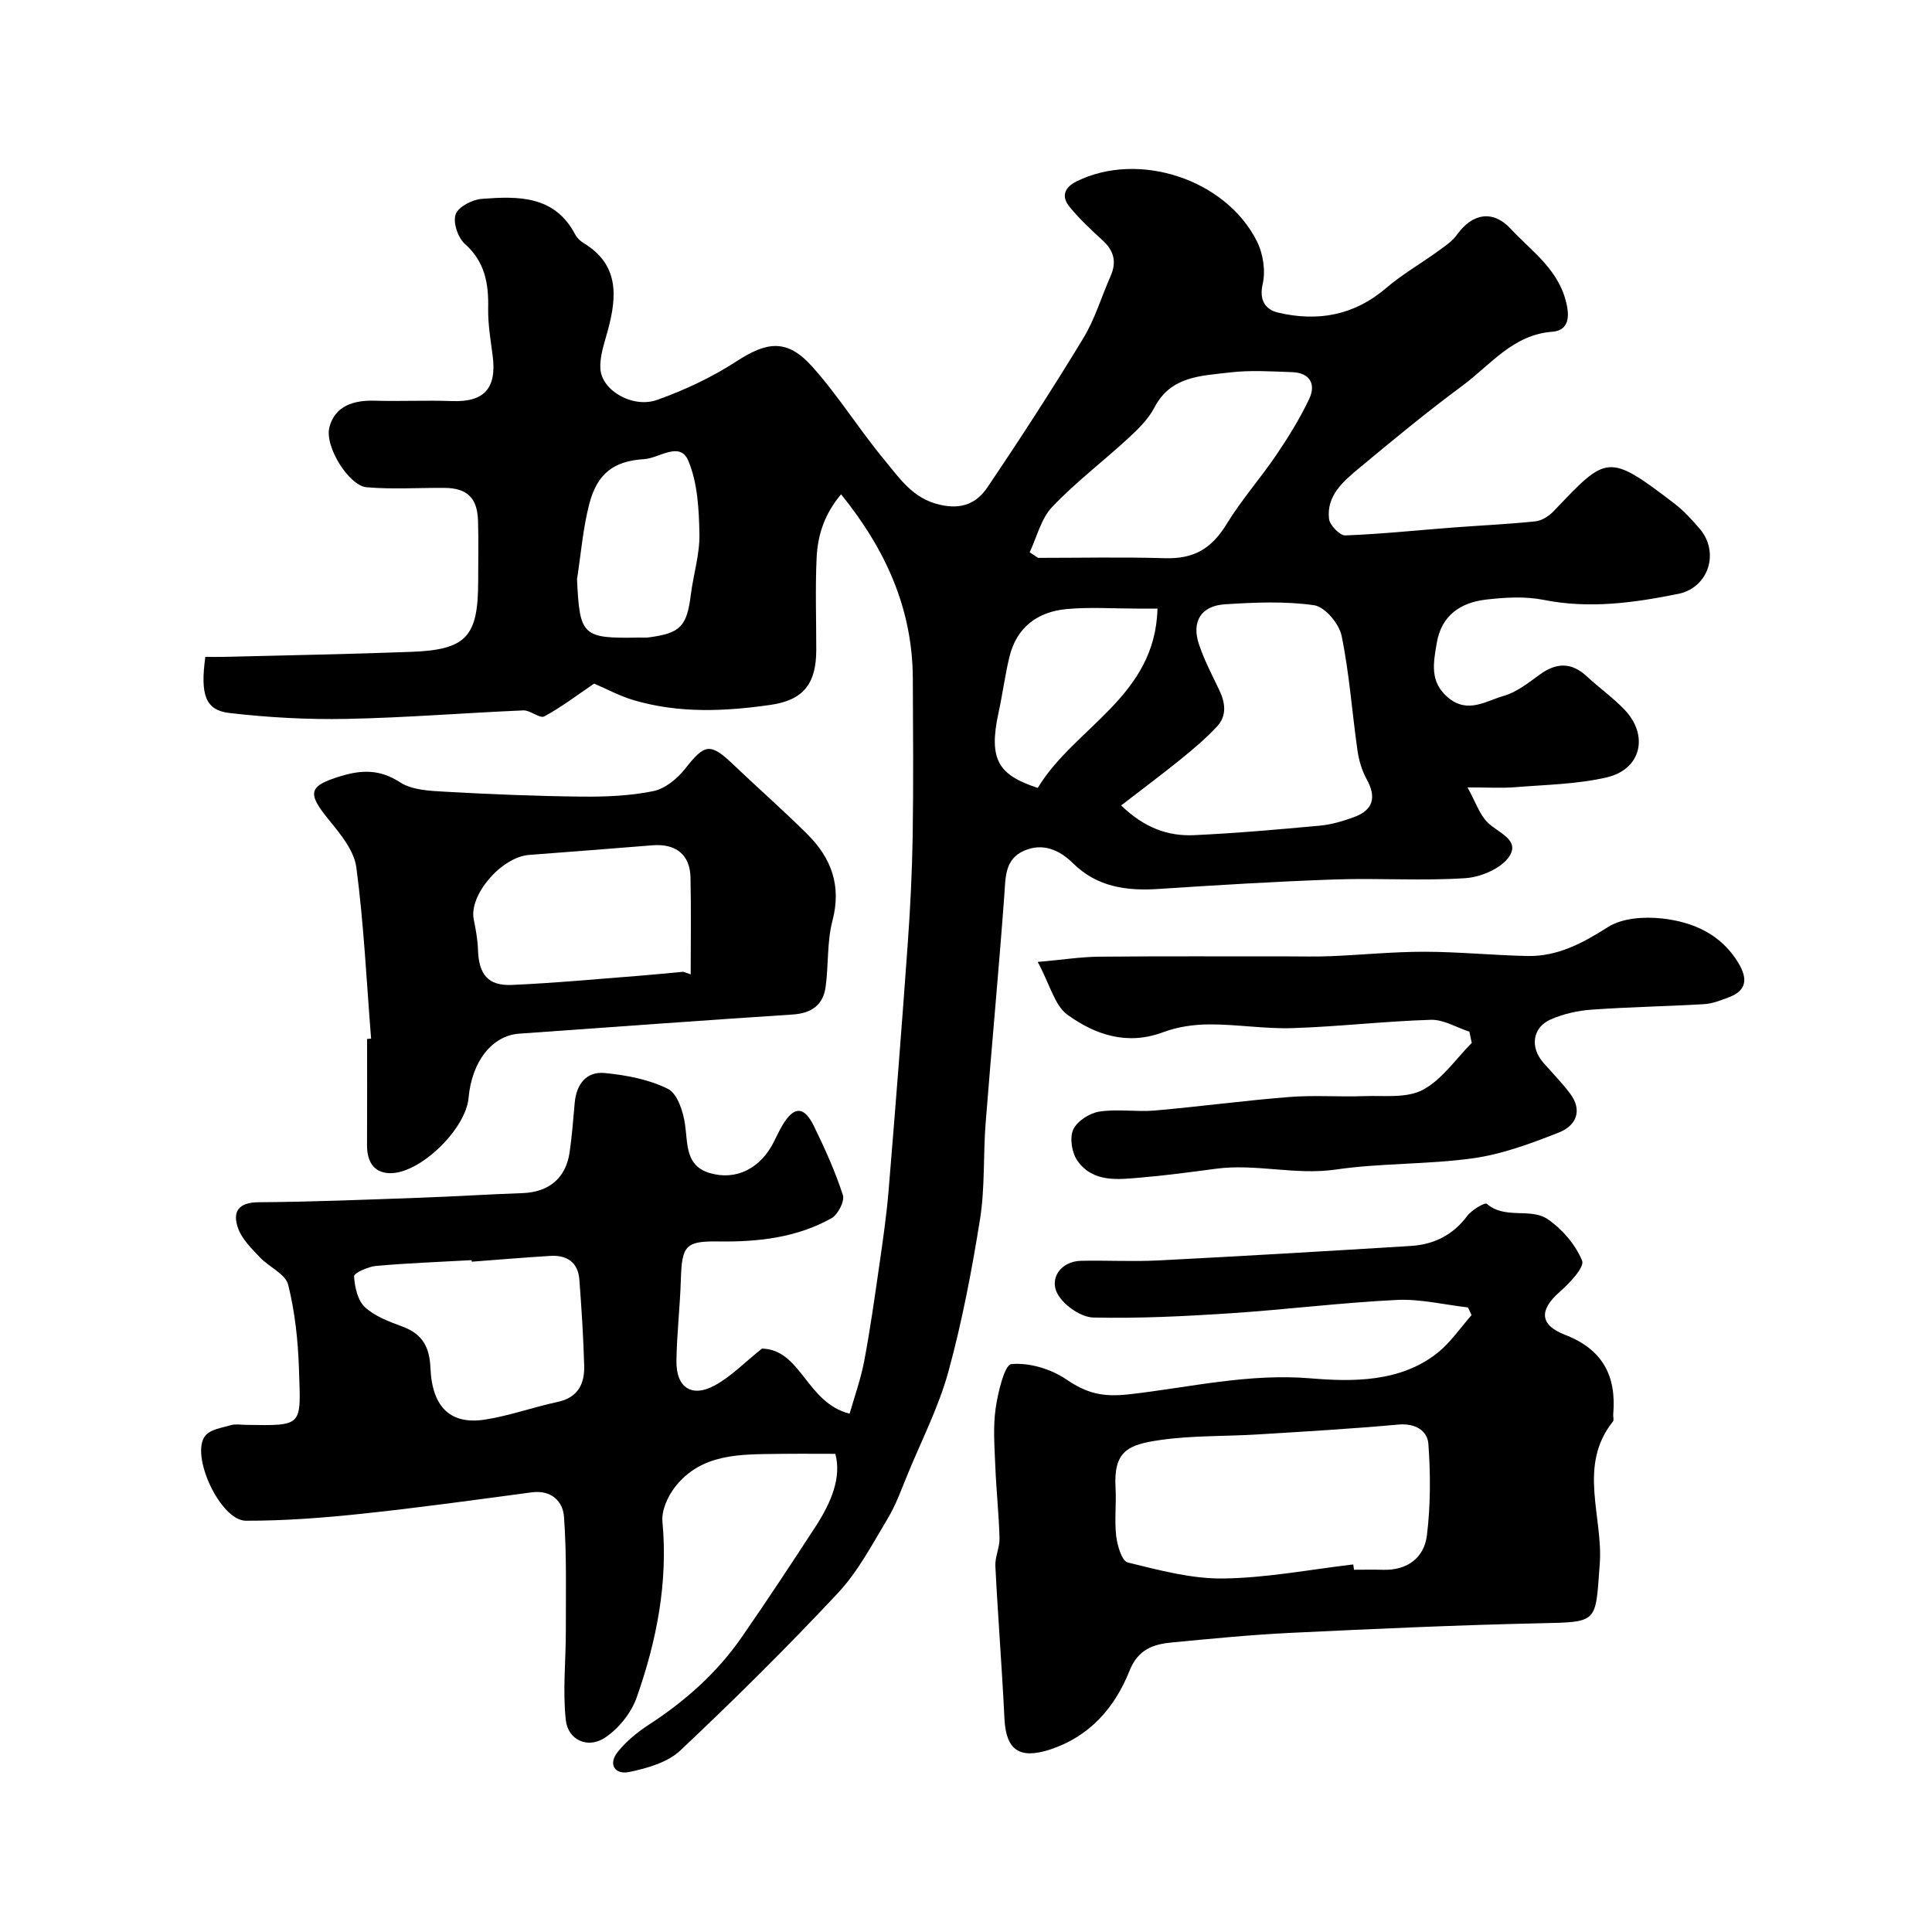
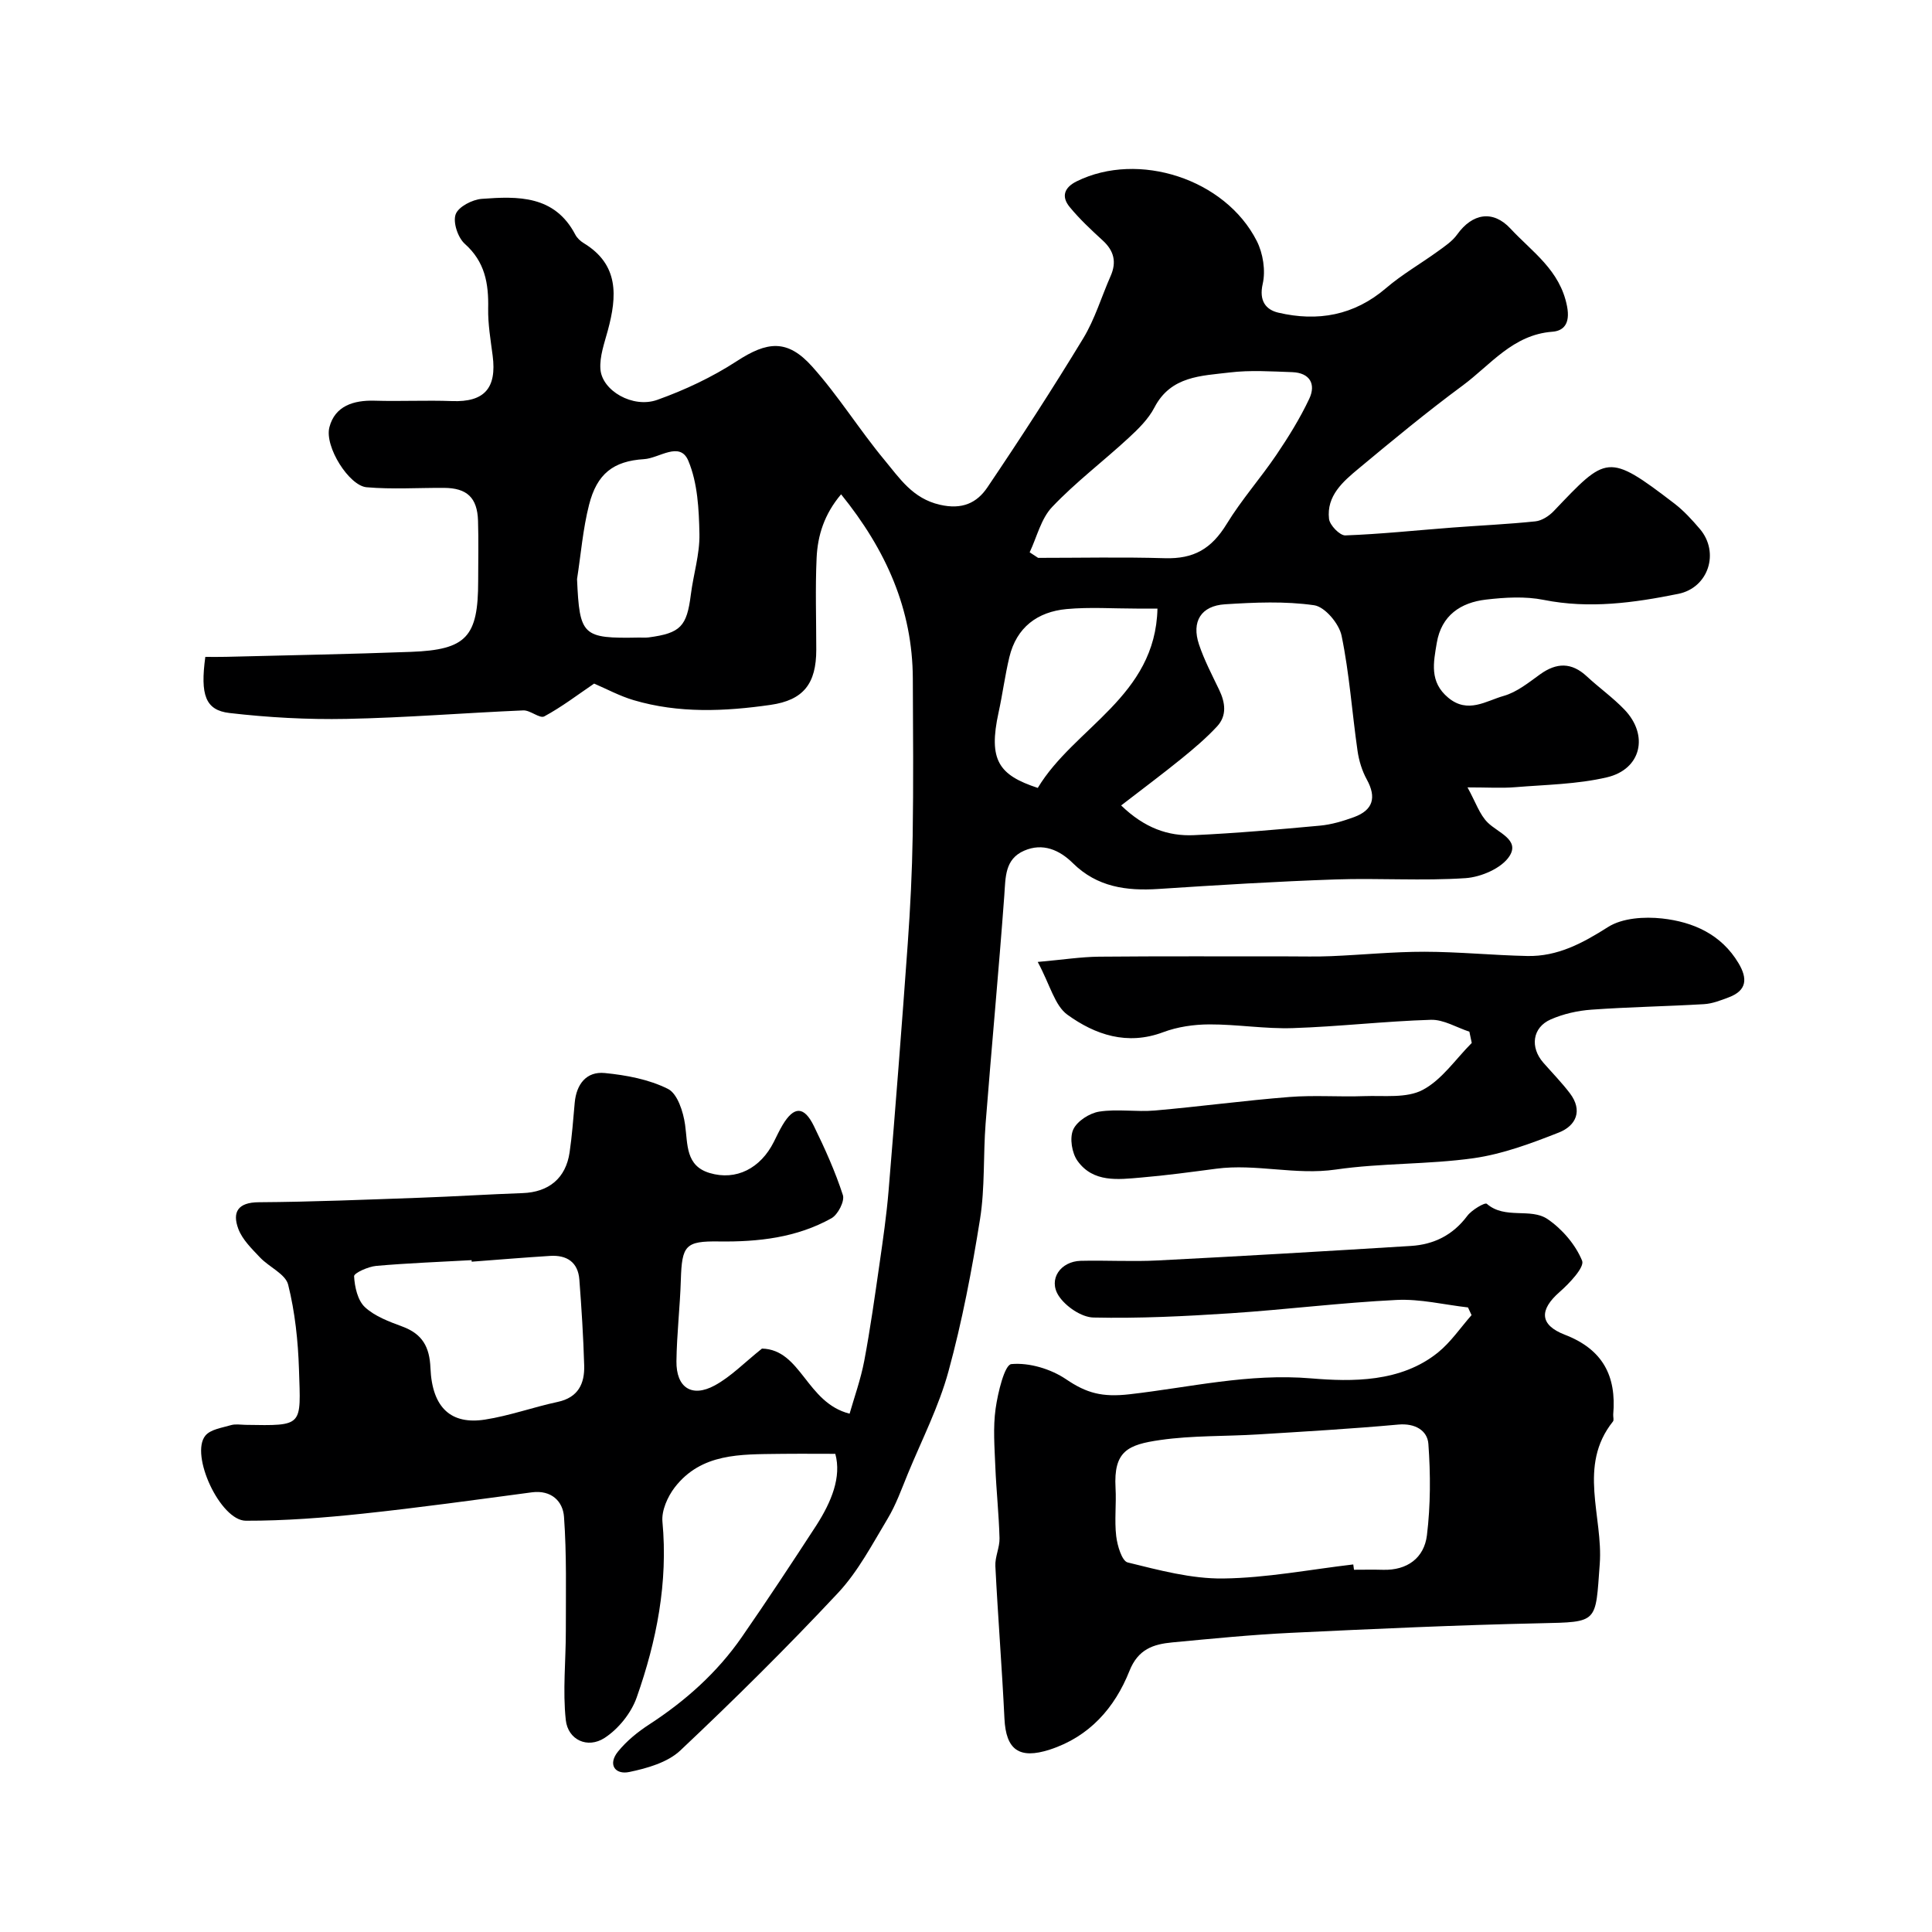
<svg xmlns="http://www.w3.org/2000/svg" enable-background="new 0 0 400 400" viewBox="0 0 400 400">
  <g fill="#000001">
    <path d="m172.94 301c-4.17 0-7.91-.04-11.65.01-7.92.11-16.1-.2-21.61 6.96-1.47 1.92-2.74 4.79-2.53 7.07 1.18 12.61-1.2 24.68-5.33 36.4-1.13 3.22-3.78 6.52-6.65 8.38-3.52 2.28-7.58.41-8.03-3.71-.66-6.1.02-12.33.01-18.51-.01-7.86.19-15.74-.38-23.57-.23-3.2-2.62-5.59-6.65-5.06-11.67 1.55-23.33 3.18-35.04 4.42-8.03.85-16.12 1.48-24.18 1.46-5.3-.01-11.63-13.7-8.37-17.63 1.08-1.3 3.45-1.61 5.29-2.16.92-.27 1.99-.08 2.99-.06 12.11.2 11.46.35 11.09-11.5-.19-5.87-.82-11.84-2.24-17.52-.56-2.22-3.96-3.65-5.84-5.65-1.7-1.8-3.65-3.69-4.48-5.91-1.28-3.44-.12-5.49 4.25-5.51 11.1-.07 22.2-.54 33.3-.93 7.1-.25 14.2-.71 21.3-.96 5.42-.19 8.96-3.07 9.74-8.44.5-3.41.75-6.85 1.06-10.28.35-3.84 2.43-6.52 6.23-6.14 4.46.44 9.14 1.31 13.08 3.29 1.97.99 3.17 4.75 3.54 7.42.57 4.08.08 8.5 5.09 9.99 5.5 1.64 10.54-.98 13.28-6.44.59-1.17 1.14-2.37 1.81-3.49 2.35-3.94 4.45-3.97 6.49.21 2.27 4.64 4.41 9.39 6 14.29.41 1.26-1.03 4.05-2.37 4.8-7.2 4.02-15.15 4.91-23.29 4.8-6.96-.1-7.67.81-7.89 7.98-.17 5.6-.84 11.2-.91 16.8-.07 5.46 3.16 7.62 7.93 5.03 3.35-1.82 6.12-4.71 9.78-7.63 8.14.2 9.15 11.2 18.14 13.48.96-3.37 2.3-7.09 3.03-10.92 1.26-6.68 2.2-13.42 3.17-20.14.72-5.02 1.45-10.04 1.87-15.09 1.41-17.05 2.75-34.11 3.97-51.18.53-7.42.9-14.86 1.02-22.29.17-10.86.08-21.72.03-32.57-.06-14.35-5.51-26.6-14.85-38.16-3.49 4.12-4.86 8.53-5.07 13.18-.29 6.32-.07 12.66-.07 18.99 0 7.05-2.65 10.45-9.48 11.43-9.48 1.36-19 1.78-28.33-.98-2.91-.86-5.63-2.34-8.18-3.43-3.36 2.28-6.69 4.83-10.32 6.79-.94.51-2.89-1.3-4.35-1.24-12.21.52-24.4 1.52-36.61 1.76-8.07.16-16.2-.29-24.22-1.22-5-.58-6.07-3.76-5-11.62 1.39 0 2.85.03 4.31-.01 12.77-.33 25.54-.55 38.3-1.03 11.46-.43 13.88-3.12 13.88-14.65 0-4.17.1-8.33-.03-12.5-.15-4.78-2.29-6.78-7.05-6.8-5.34-.03-10.72.33-16.02-.13-3.61-.31-8.75-8.39-7.7-12.43 1.14-4.39 4.98-5.62 9.36-5.49 5.35.16 10.71-.12 16.06.08 6.62.24 9.26-2.63 8.38-9.4-.42-3.25-.99-6.53-.93-9.79.11-5.16-.66-9.65-4.84-13.37-1.43-1.28-2.49-4.45-1.89-6.11.56-1.56 3.45-3.06 5.42-3.2 7.48-.56 15.07-.76 19.34 7.39.37.71 1.05 1.35 1.74 1.77 7.36 4.46 6.91 11.02 5.01 18.06-.71 2.64-1.73 5.4-1.54 8.03.32 4.46 6.71 8.17 11.76 6.37 5.72-2.04 11.37-4.7 16.46-8.01 6.28-4.09 10.46-4.65 15.61 1.1 5.44 6.06 9.77 13.09 14.99 19.37 3.12 3.75 5.8 7.95 11.45 9.25 4.62 1.07 7.67-.37 9.84-3.58 6.84-10.13 13.5-20.41 19.84-30.85 2.42-3.98 3.78-8.61 5.68-12.92 1.29-2.91.69-5.25-1.65-7.38-2.39-2.19-4.79-4.43-6.84-6.93-1.76-2.15-1.12-4.03 1.49-5.31 12.74-6.28 30.73-.51 37.26 12.36 1.3 2.56 1.86 6.13 1.23 8.88-.81 3.54.68 5.36 3.22 5.96 8.15 1.91 15.69.6 22.32-5.08 3.3-2.83 7.14-5.03 10.68-7.59 1.45-1.05 3.03-2.1 4.04-3.51 3.15-4.4 7.41-5.12 11.03-1.23 4.51 4.86 10.26 8.58 11.72 16.09.72 3.73-.82 5.1-3.03 5.27-8.2.61-12.81 6.88-18.61 11.16-7.38 5.45-14.47 11.31-21.52 17.18-3.23 2.68-6.67 5.64-6.12 10.41.15 1.31 2.24 3.46 3.37 3.42 7.38-.27 14.74-1.06 22.12-1.62 5.75-.44 11.51-.69 17.24-1.29 1.34-.14 2.83-1.11 3.8-2.13 10.95-11.47 11.11-12.18 24.96-1.57 1.97 1.51 3.68 3.39 5.3 5.29 4.12 4.86 1.78 12.15-4.47 13.42-9.2 1.86-18.41 3.14-27.87 1.25-3.85-.77-8.02-.52-11.96-.06-5.24.61-9.22 3.27-10.18 8.96-.68 4.06-1.57 8.08 2.38 11.36 4.06 3.37 7.82.65 11.47-.38 2.72-.77 5.16-2.75 7.53-4.46 3.43-2.47 6.53-2.52 9.69.42 2.53 2.35 5.39 4.38 7.77 6.86 5.11 5.31 3.52 12.37-3.63 14.04-6.15 1.44-12.63 1.52-18.98 2.04-2.8.23-5.62.04-9.87.04 1.7 3.07 2.5 5.63 4.19 7.29 2.15 2.11 6.68 3.55 4.5 6.94-1.6 2.5-5.87 4.34-9.09 4.56-8.96.6-17.99-.04-26.98.27-12.21.42-24.41 1.17-36.6 1.97-6.64.43-12.7-.39-17.72-5.34-2.77-2.74-6.23-4.27-10.1-2.58-4.03 1.76-3.83 5.53-4.1 9.27-1.16 15.74-2.64 31.46-3.87 47.2-.51 6.58-.12 13.28-1.15 19.77-1.69 10.6-3.71 21.21-6.54 31.56-1.99 7.28-5.5 14.14-8.4 21.17-1.3 3.16-2.46 6.44-4.21 9.35-3.17 5.27-6.1 10.9-10.25 15.34-10.52 11.24-21.47 22.09-32.67 32.64-2.63 2.47-6.85 3.67-10.54 4.44-2.96.62-4.52-1.56-2.34-4.24 1.78-2.19 4.09-4.07 6.47-5.61 7.48-4.87 14.04-10.71 19.13-18.05 5.29-7.63 10.4-15.39 15.47-23.18 3.11-4.86 5.23-9.99 3.91-14.79zm59.18-134.24c4.83 4.66 9.72 6.4 15.1 6.15 8.7-.4 17.39-1.17 26.07-1.97 2.38-.22 4.77-.94 7.03-1.76 3.95-1.45 4.72-4.05 2.66-7.8-.99-1.8-1.63-3.91-1.92-5.95-1.14-7.93-1.68-15.98-3.3-23.81-.51-2.49-3.45-5.99-5.68-6.31-6.04-.87-12.3-.59-18.44-.2-4.99.31-6.99 3.58-5.4 8.32 1.08 3.23 2.69 6.29 4.17 9.38 1.28 2.66 1.65 5.35-.44 7.6-2.23 2.4-4.76 4.55-7.32 6.63-3.92 3.18-7.97 6.2-12.53 9.72zm-18.94-52.41c.58.38 1.17.77 1.75 1.15 8.74 0 17.48-.19 26.22.07 6.02.18 9.66-1.93 12.83-7.1 3.05-4.99 6.98-9.43 10.27-14.28 2.51-3.71 4.9-7.57 6.81-11.61 1.45-3.06.12-5.4-3.52-5.53-4.33-.15-8.71-.45-12.98.07-5.84.71-12.15.7-15.55 7.25-1.25 2.41-3.36 4.47-5.4 6.35-5.2 4.8-10.9 9.11-15.75 14.22-2.32 2.41-3.17 6.22-4.68 9.41zm-115.52 146.87c-.01-.11-.02-.21-.02-.32-6.59.37-13.19.61-19.76 1.19-1.66.15-4.6 1.48-4.57 2.14.12 2.22.74 5 2.24 6.4 2.07 1.92 5.04 3.01 7.79 4.03 4.09 1.53 5.6 4.17 5.78 8.57.35 8.39 4.4 11.76 11.3 10.68 5.08-.79 10-2.58 15.05-3.66 4.24-.91 5.59-3.78 5.48-7.54-.17-5.93-.55-11.86-1-17.77-.27-3.61-2.58-5.13-6.04-4.92-5.41.34-10.83.79-16.25 1.2zm21.81-141.32c.53 11.77 1.1 12.32 12.83 12.1.66-.01 1.34.05 1.99-.03 6.62-.88 7.91-2.28 8.74-8.86.53-4.2 1.86-8.37 1.78-12.54-.1-5.11-.37-10.58-2.3-15.17-1.74-4.15-6.03-.53-9.15-.34-6.37.39-9.77 3.03-11.4 9.45-1.28 5.02-1.69 10.25-2.49 15.39zm120.17 6.1c-1.4 0-2.87 0-4.34 0-4.83 0-9.69-.34-14.47.1-6.03.56-10.37 3.78-11.85 9.94-.91 3.78-1.4 7.65-2.23 11.44-2.18 9.94.06 13 8.11 15.65 7.55-12.56 24.37-18.9 24.78-37.13z" />
    <path d="m303.93 270.69c-4.93-.56-9.88-1.79-14.77-1.55-11.48.56-22.92 2-34.4 2.76-9.44.62-18.91 1.09-28.36.88-2.5-.05-5.79-2.3-7.22-4.51-2.21-3.43.41-7.12 4.57-7.23 5.33-.13 10.67.2 15.99-.08 17.46-.89 34.91-1.92 52.36-3 4.75-.29 8.71-2.24 11.68-6.22.92-1.24 3.66-2.84 4.04-2.51 3.79 3.3 9.06.77 12.6 3.18 3.02 2.06 5.78 5.28 7.14 8.61.55 1.33-2.63 4.69-4.67 6.48-4.17 3.65-4.22 6.79 1.09 8.84 7.88 3.04 10.71 8.55 10.02 16.5-.04.5.19 1.17-.06 1.47-7.35 9.2-2 19.68-2.73 29.5-.91 12.27-.22 12-12.34 12.27-17.19.37-34.38 1.16-51.56 1.98-8.21.39-16.4 1.21-24.58 1.98-3.93.37-7.1 1.38-8.9 5.93-3.03 7.62-8.29 13.61-16.49 16.27-6.35 2.05-9.07.02-9.38-6.42-.51-10.53-1.35-21.04-1.88-31.57-.1-1.91.91-3.86.86-5.78-.13-4.95-.67-9.89-.87-14.85-.16-3.99-.49-8.06.06-11.97.47-3.33 1.86-9.1 3.26-9.23 3.7-.34 8.17 1 11.33 3.14 4.26 2.89 7.48 3.75 13.13 3.11 12.41-1.41 24.65-4.39 37.63-3.29 8.38.7 18.55.87 26.26-5.38 2.65-2.15 4.64-5.12 6.93-7.72-.24-.55-.49-1.07-.74-1.59zm-23.75 53.21c.05.37.1.73.15 1.1 2 0 4-.05 5.99.01 5.04.15 8.53-2.46 9.11-7.14.76-6.24.76-12.66.3-18.94-.21-2.77-2.76-4.3-6.21-3.99-9.67.88-19.36 1.44-29.05 2.04-6.75.42-13.59.2-20.26 1.16s-9.68 2.25-9.25 9.93c.19 3.32-.25 6.69.14 9.98.23 1.95 1.18 5.15 2.38 5.44 6.48 1.59 13.16 3.4 19.75 3.32 9-.11 17.97-1.86 26.95-2.91z" />
-     <path d="m76.83 215.04c-.94-11.82-1.5-23.7-3.05-35.44-.46-3.51-3.32-6.96-5.73-9.91-4.52-5.53-4.18-6.97 2.47-8.99 4.4-1.34 8.14-1.44 12.31 1.27 2.51 1.63 6.2 1.77 9.4 1.95 9.42.53 18.85.91 28.29 1.01 4.93.05 9.96-.16 14.76-1.14 2.43-.5 4.96-2.58 6.57-4.63 4.08-5.19 5.18-5.43 9.98-.86 5.08 4.84 10.36 9.48 15.33 14.42 4.96 4.94 7.1 10.66 5.19 17.91-1.15 4.38-.79 9.13-1.41 13.68-.51 3.75-2.92 5.47-6.78 5.73-18.9 1.24-37.79 2.62-56.68 3.97-5.6.4-9.8 5.75-10.47 13.31-.58 6.5-10.17 15.82-16.42 15.57-3.35-.13-4.61-2.58-4.6-5.79.04-7.33.01-14.66.01-21.99.28-.02.55-.05.83-.07zm64.61-13.85c.52.18 1.04.36 1.56.54 0-6.7.11-13.41-.04-20.11-.11-4.68-3.06-7-7.86-6.61-8.51.68-17.03 1.35-25.54 1.99-5.74.43-12.49 8.29-11.48 13.34.42 2.07.81 4.17.88 6.26.16 5.11 2.03 7.53 7 7.32 8.86-.38 17.7-1.23 26.54-1.91 2.99-.23 5.96-.54 8.94-.82z" />
    <path d="m304.22 213.6c-2.66-.87-5.34-2.54-7.97-2.46-9.54.29-19.05 1.41-28.59 1.72-5.74.19-11.52-.79-17.28-.77-3.21.01-6.59.5-9.57 1.62-7.44 2.79-14.06.53-19.81-3.62-2.64-1.91-3.58-6.16-6.15-10.93 5.18-.46 8.94-1.05 12.7-1.09 13.03-.12 26.06-.05 39.09-.06 3 0 6 .08 8.99-.05 6.43-.27 12.86-.92 19.29-.91 7.1.01 14.19.73 21.29.88 6.29.13 11.46-2.66 16.72-6 2.96-1.88 7.51-2.17 11.19-1.77 6.42.71 12.25 3.26 15.83 9.27 1.87 3.14 1.76 5.63-2.01 7.05-1.67.63-3.41 1.32-5.15 1.42-7.76.46-15.53.58-23.28 1.14-2.86.2-5.83.87-8.45 2.02-3.81 1.67-4.32 5.78-1.52 8.97 1.84 2.1 3.8 4.1 5.49 6.32 2.72 3.59 1.27 6.72-2.27 8.12-5.71 2.25-11.62 4.46-17.65 5.32-9.43 1.33-19.11.98-28.54 2.35-8.36 1.22-16.51-1.26-24.76-.17-5.18.68-10.37 1.39-15.58 1.83-4.75.41-9.89 1.09-13.14-3.45-1.17-1.63-1.67-4.72-.9-6.46.77-1.75 3.36-3.42 5.38-3.74 3.76-.59 7.71.1 11.53-.23 9.3-.81 18.56-2.07 27.86-2.8 5.13-.41 10.33.01 15.48-.18 4.1-.15 8.78.48 12.12-1.29 3.98-2.1 6.82-6.39 10.15-9.72-.15-.76-.32-1.54-.49-2.33z" />
  </g>
</svg>